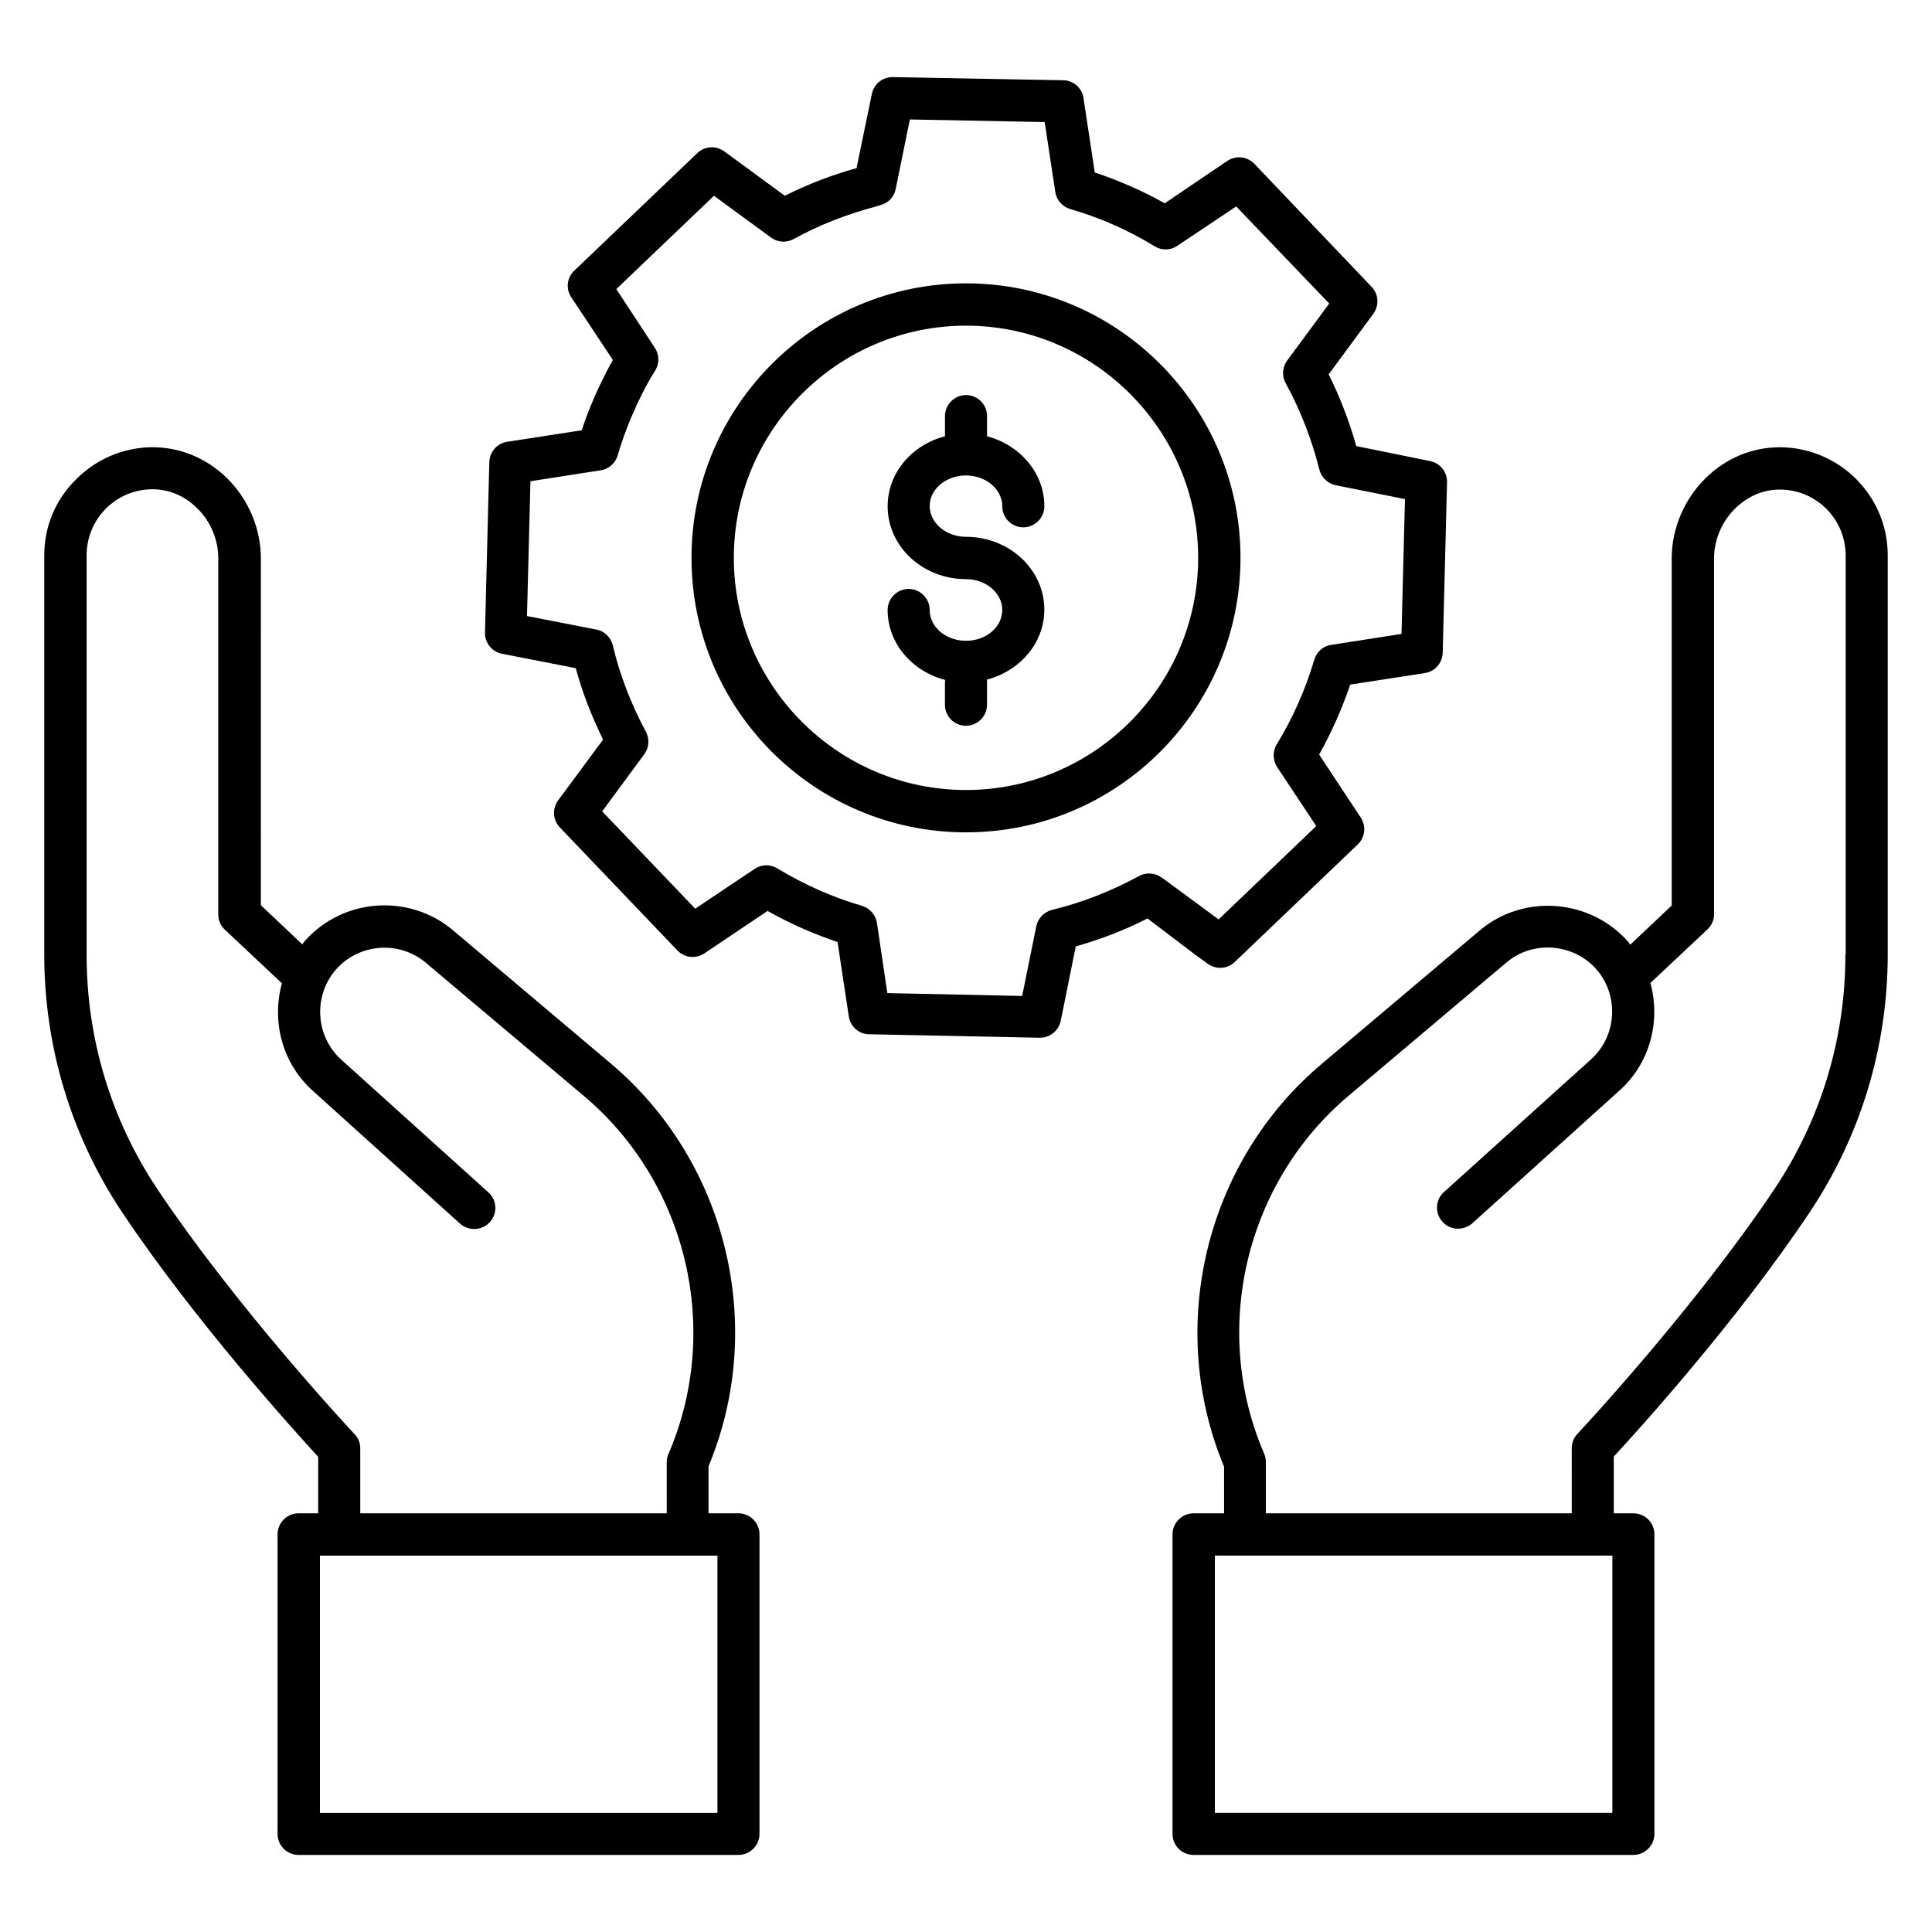
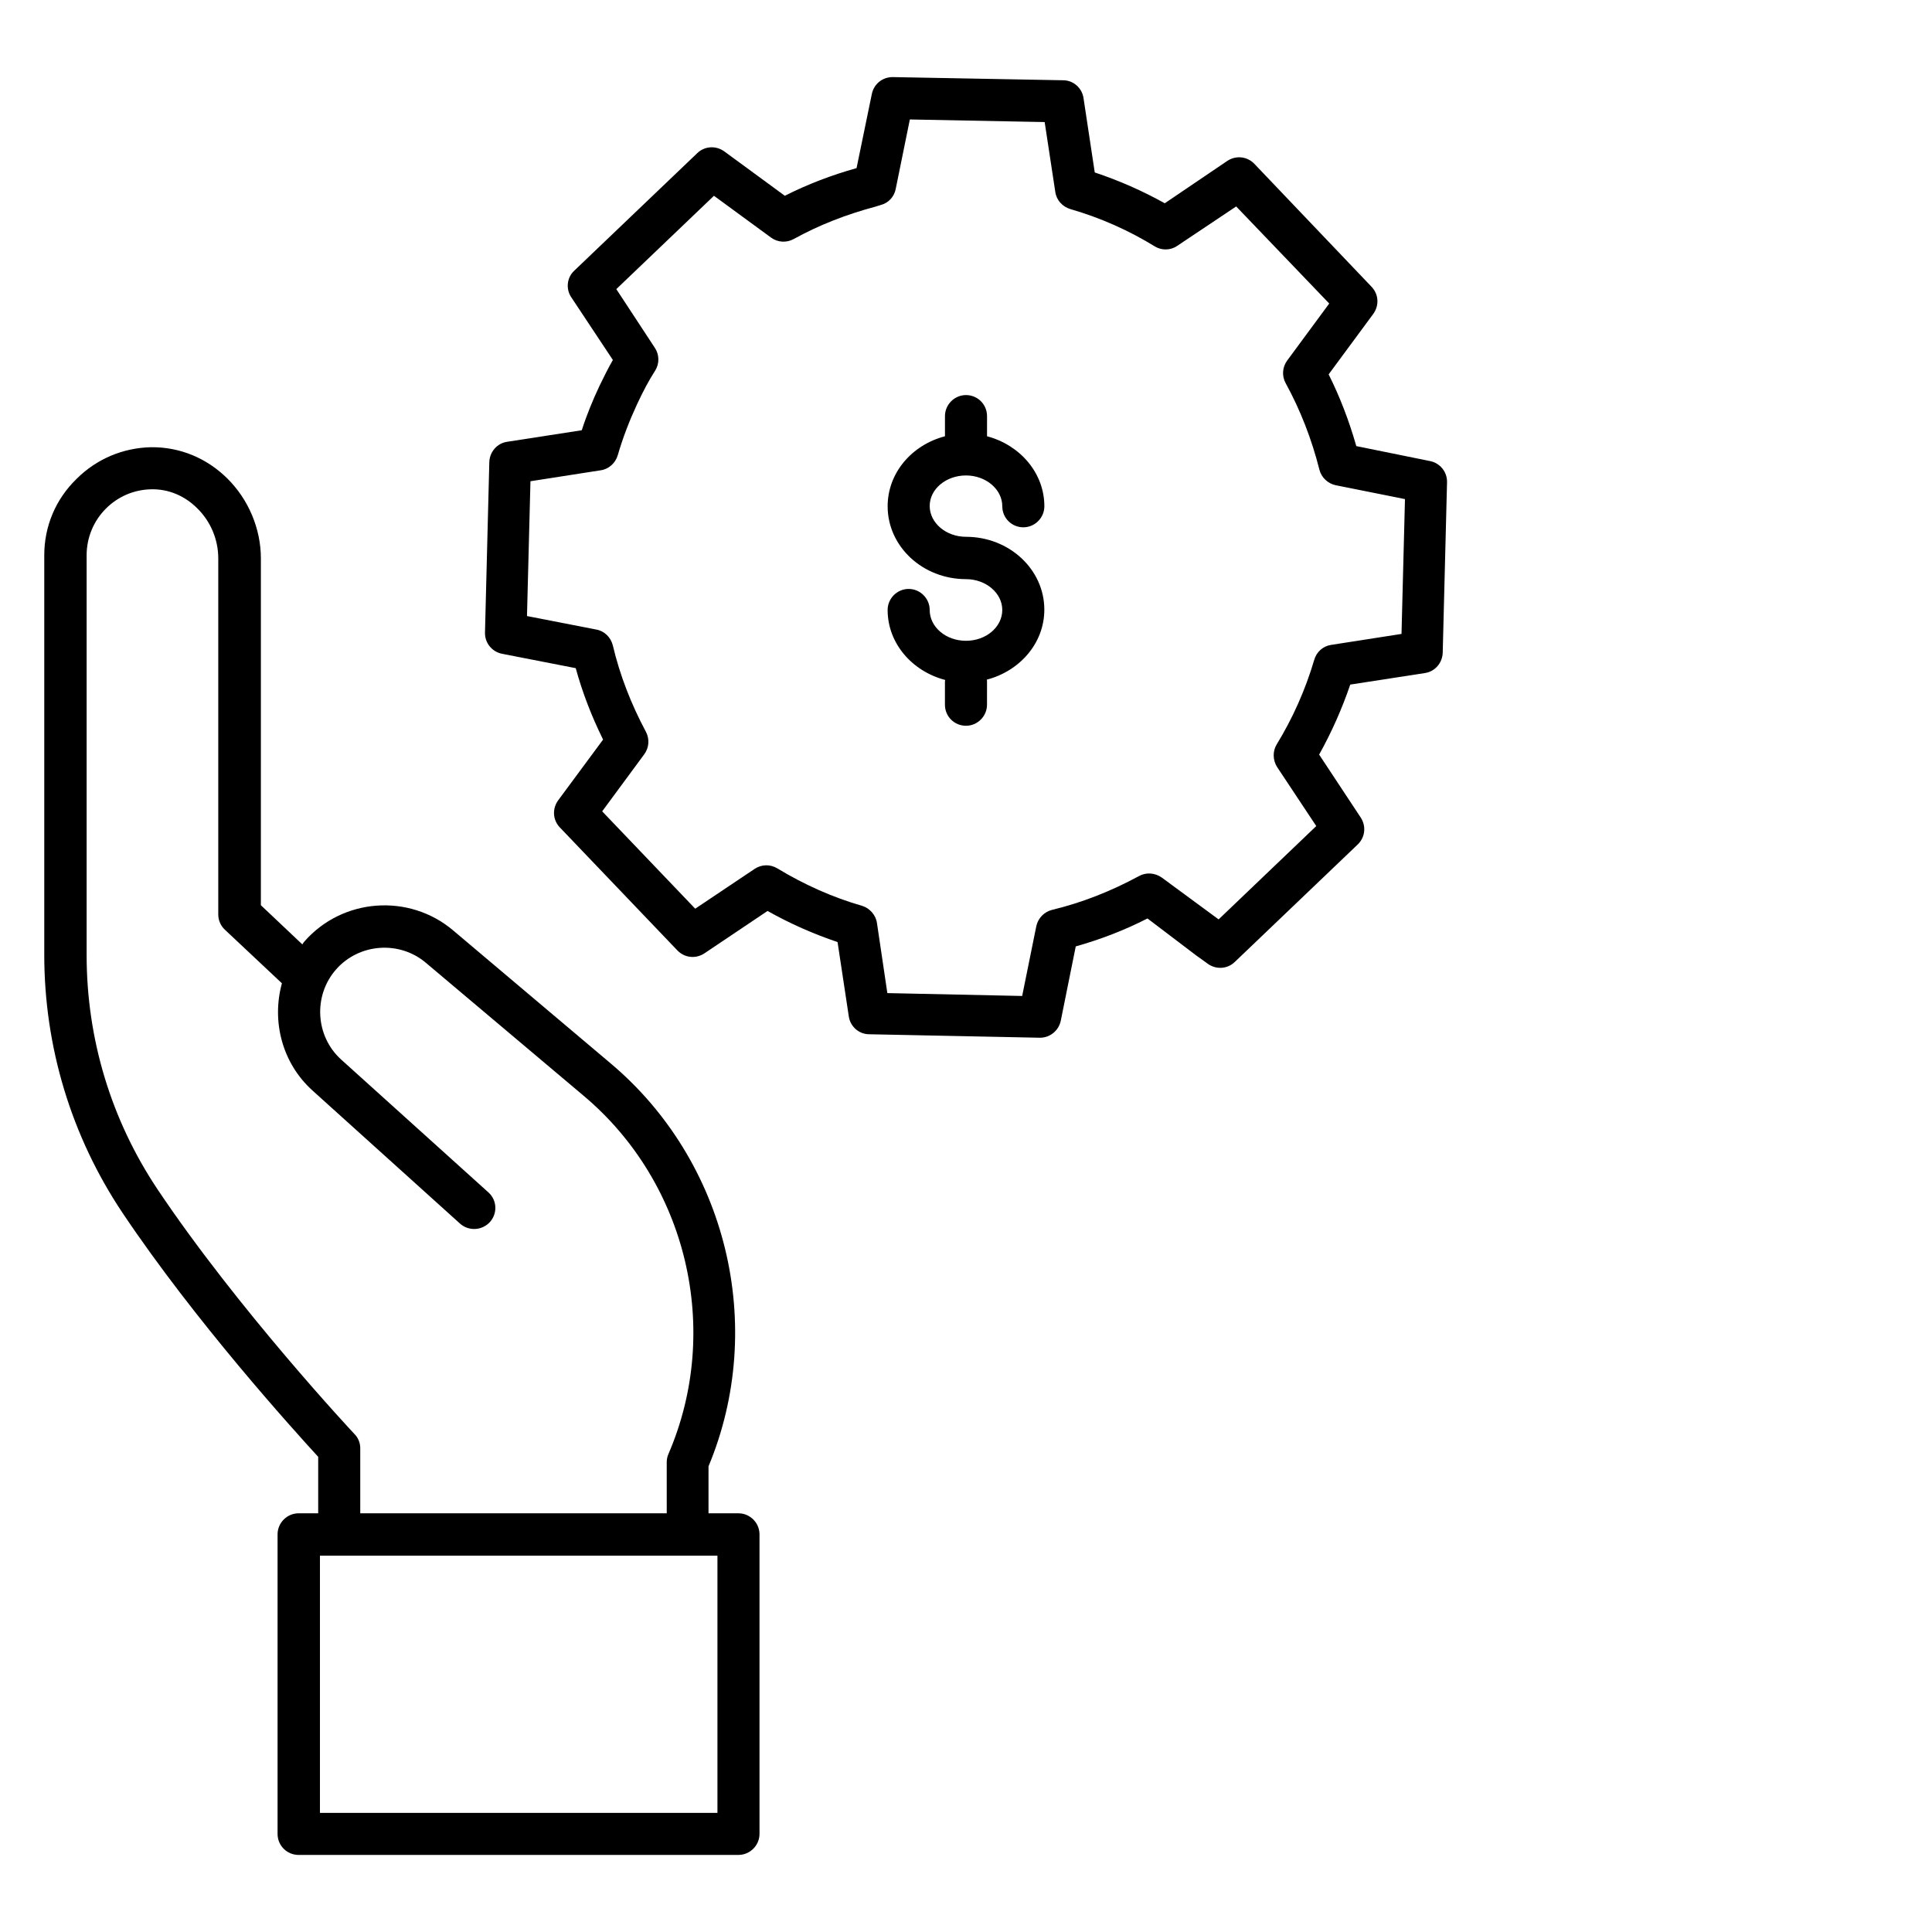
<svg xmlns="http://www.w3.org/2000/svg" fill="#000000" width="800px" height="800px" version="1.1" viewBox="144 144 512 512">
  <g>
-     <path d="m635.87 270.92c-5.266-5.266-12.367-8.246-19.77-8.398-7.633-0.078-14.656 2.824-20.152 8.246-5.648 5.574-8.93 13.359-8.93 21.223v91.984l-10.992 10.383c-0.23-0.23-0.305-0.535-0.535-0.762-10.078-11.449-27.785-12.824-39.391-2.977l-41.68 35.191c-30.914 25.953-41.527 69.695-26.031 106.87l0.004 12.359h-8.09c-3.055 0-5.574 2.519-5.574 5.574v79.387c0 3.129 2.519 5.574 5.574 5.574h116.56c3.055 0 5.574-2.519 5.574-5.574v-79.387c0-3.129-2.519-5.574-5.574-5.574h-5.191v-15.039c6.566-7.098 32.594-35.801 51.906-64.73 13.512-20.23 20.688-43.816 20.688-68.32v-105.8c0-7.633-2.977-14.809-8.398-20.227zm-64.578 353.5h-105.34v-68.168h105.34zm61.754-227.4c0 22.215-6.488 43.664-18.777 62.059-21.297 31.832-51.906 64.578-52.215 64.883-0.992 1.07-1.527 2.367-1.527 3.816l0.004 17.258h-81.066v-13.586c0-0.762-0.152-1.527-0.457-2.215-14.199-32.898-4.961-71.906 22.52-94.961l41.68-35.191c7.023-5.953 17.711-5.113 23.816 1.754 6.106 6.945 5.496 17.711-1.375 23.895l-39.008 35.191c-2.289 2.062-2.441 5.574-0.383 7.863 2.062 2.289 5.574 2.441 7.938 0.383l39.008-35.191c8.168-7.328 10.914-18.473 8.168-28.473l15.113-14.199c1.145-1.07 1.754-2.519 1.754-4.047v-94.273c0-4.887 2.062-9.77 5.574-13.207 3.359-3.281 7.481-5.113 12.137-5.039 4.582 0.078 8.855 1.91 12.062 5.113 3.281 3.281 5.113 7.711 5.113 12.367v105.8z" />
    <path d="m339.7 545.04h-7.938v-12.441c15.496-37.176 4.887-80.914-26.031-106.87l-41.68-35.191c-11.68-9.848-29.312-8.551-39.391 2.977-0.23 0.23-0.383 0.535-0.535 0.762l-10.992-10.383 0.004-91.906c0-7.863-3.281-15.648-8.93-21.223-5.496-5.418-12.594-8.32-20.152-8.246-7.481 0.152-14.504 3.129-19.77 8.398-5.578 5.422-8.555 12.598-8.555 20.23v105.88c0 24.426 7.176 48.09 20.688 68.32 19.312 28.855 45.344 57.555 51.906 64.73v14.965h-5.191c-3.055 0-5.574 2.519-5.574 5.574v79.387c0 3.129 2.519 5.574 5.574 5.574l116.57-0.004c3.055 0 5.574-2.519 5.574-5.574v-79.387c-0.004-3.051-2.523-5.57-5.574-5.57zm-101.75-20.992c-0.305-0.305-30.914-33.055-52.215-64.883-12.289-18.398-18.777-39.848-18.777-62.059v-105.96c0-4.656 1.832-9.082 5.113-12.367 3.207-3.207 7.481-5.039 12.062-5.113 4.504-0.078 8.777 1.68 12.137 5.039 3.586 3.512 5.574 8.32 5.574 13.281v94.352c0 1.527 0.609 2.977 1.754 4.047l15.113 14.199c-2.75 10 0 21.145 8.168 28.473l39.008 35.191c2.289 2.062 5.801 1.91 7.938-0.383 2.062-2.289 1.91-5.801-0.383-7.863l-39.008-35.191c-6.871-6.184-7.481-16.945-1.375-23.895 6.106-6.945 16.793-7.711 23.816-1.754l41.754 35.191c27.48 23.055 36.719 62.059 22.52 94.961-0.305 0.688-0.457 1.449-0.457 2.215l0.004 13.508h-81.223v-17.25c0-1.375-0.531-2.75-1.523-3.742zm96.18 100.38h-105.34v-68.168h105.34z" />
    <path d="m461.83 397.79 2.215 1.602c2.215 1.602 5.191 1.449 7.176-0.457l32.594-31.145c1.984-1.91 2.289-4.887 0.762-7.176l-10.992-16.641c3.281-5.879 6.031-12.062 8.246-18.551l19.77-3.055c2.672-0.383 4.656-2.672 4.734-5.418l1.145-45.113c0.078-2.75-1.832-5.113-4.504-5.648l-19.543-3.969c-1.91-6.719-4.352-13.055-7.328-19.008l11.832-16.031c1.602-2.215 1.449-5.191-0.457-7.176l-31.066-32.594c-1.91-1.984-4.887-2.289-7.176-0.762l-16.566 11.219c-5.879-3.281-12.137-6.031-18.551-8.168l-2.977-19.695c-0.383-2.672-2.672-4.734-5.418-4.734l-45.113-0.84h-0.078c-2.672 0-4.961 1.832-5.496 4.504l-4.043 19.621c-6.566 1.832-12.977 4.273-19.008 7.328l-16.031-11.754c-2.215-1.602-5.191-1.449-7.176 0.457l-32.594 31.145c-1.984 1.832-2.289 4.887-0.762 7.098l10.992 16.566c-1.223 2.137-2.367 4.426-3.586 6.945-1.754 3.742-3.359 7.633-4.656 11.68l-19.77 3.055c-2.672 0.383-4.656 2.672-4.734 5.418l-1.145 45.113c-0.078 2.75 1.832 5.113 4.504 5.648l19.543 3.816c1.754 6.414 4.199 12.746 7.25 18.93l-11.91 16.105c-1.602 2.215-1.449 5.191 0.457 7.176l31.145 32.594c1.91 1.984 4.887 2.289 7.176 0.762l16.719-11.223c5.953 3.359 12.215 6.106 18.551 8.246l2.977 19.695c0.383 2.672 2.672 4.734 5.418 4.734l45.113 0.918h0.152c2.672 0 4.961-1.91 5.496-4.504l3.969-19.695c6.488-1.832 12.902-4.273 19.008-7.406l12.977 9.852c0.078 0.078 0.457 0.305 0.762 0.535zm-16.027-21.602c-7.328 3.969-15.039 7.023-22.977 8.93-2.137 0.535-3.742 2.215-4.199 4.352l-3.742 18.473-35.727-0.762-2.75-18.551c-0.305-2.137-1.91-3.969-3.969-4.582-7.711-2.215-15.266-5.574-22.441-9.922-1.91-1.145-4.199-1.07-6.031 0.152l-15.727 10.535-24.656-25.801 11.145-15.113c1.297-1.754 1.449-4.047 0.457-5.953-3.969-7.406-6.945-15.113-8.777-22.902-0.535-2.137-2.215-3.816-4.352-4.199l-18.398-3.586 0.918-35.727 18.625-2.902c2.137-0.305 3.894-1.91 4.504-3.969 1.375-4.734 3.129-9.238 5.113-13.512 1.602-3.434 3.129-6.336 4.809-8.93 1.145-1.832 1.145-4.199-0.078-6.031l-10.219-15.57 25.879-24.734 15.113 11.07c1.754 1.297 4.121 1.449 6.031 0.383 6.641-3.664 13.816-6.488 21.832-8.625 0.305-0.078 0.609-0.23 1.223-0.383 2.062-0.535 3.586-2.215 3.969-4.273l3.742-18.398 35.727 0.688 2.824 18.551c0.305 2.137 1.91 3.894 3.969 4.504 7.938 2.289 15.496 5.648 22.441 9.922 1.75 1.066 4.117 1.066 5.875-0.156l15.648-10.457 24.656 25.727-11.145 15.113c-1.297 1.754-1.449 4.121-0.383 6.031 3.816 6.945 6.871 14.734 8.93 22.902 0.535 2.062 2.215 3.664 4.352 4.121l18.32 3.664-0.918 35.727-18.625 2.902c-2.137 0.305-3.894 1.832-4.504 3.969-2.367 8.016-5.727 15.496-9.922 22.367-1.145 1.832-1.07 4.199 0.078 6.031l10.383 15.648-25.879 24.734-15.039-11.07c-1.832-1.305-4.199-1.457-6.106-0.387z" />
-     <path d="m400 219.09c-40.074 0-72.746 32.594-72.746 72.746 0 40.152 32.594 72.746 72.746 72.746s72.746-32.594 72.746-72.746c0-40.152-32.672-72.746-72.746-72.746zm0 134.27c-33.895 0-61.527-27.633-61.527-61.527s27.633-61.527 61.527-61.527 61.527 27.633 61.527 61.527c-0.004 33.895-27.637 61.527-61.527 61.527z" />
    <path d="m400 270c5.266 0 9.617 3.664 9.617 8.168 0 3.129 2.519 5.574 5.574 5.574 3.055 0 5.574-2.519 5.574-5.574 0-8.855-6.488-16.258-15.191-18.551v-5.344c0-3.129-2.519-5.574-5.574-5.574s-5.574 2.519-5.574 5.574v5.344c-8.777 2.289-15.191 9.695-15.191 18.551 0 10.688 9.312 19.312 20.762 19.312 5.266 0 9.617 3.664 9.617 8.168 0 4.504-4.273 8.168-9.617 8.168s-9.617-3.664-9.617-8.168c0-3.055-2.519-5.574-5.574-5.574-3.055 0-5.574 2.519-5.574 5.574 0 8.855 6.488 16.258 15.266 18.551 0 0.078-0.078 0.23-0.078 0.305v6.258c0 3.129 2.519 5.574 5.574 5.574 3.055 0 5.574-2.519 5.574-5.574l0.004-6.336c0-0.152-0.078-0.23-0.078-0.305 8.777-2.289 15.266-9.695 15.266-18.551 0-10.688-9.312-19.312-20.762-19.312-5.266 0-9.617-3.664-9.617-8.168 0-4.5 4.352-8.09 9.621-8.09z" />
  </g>
</svg>